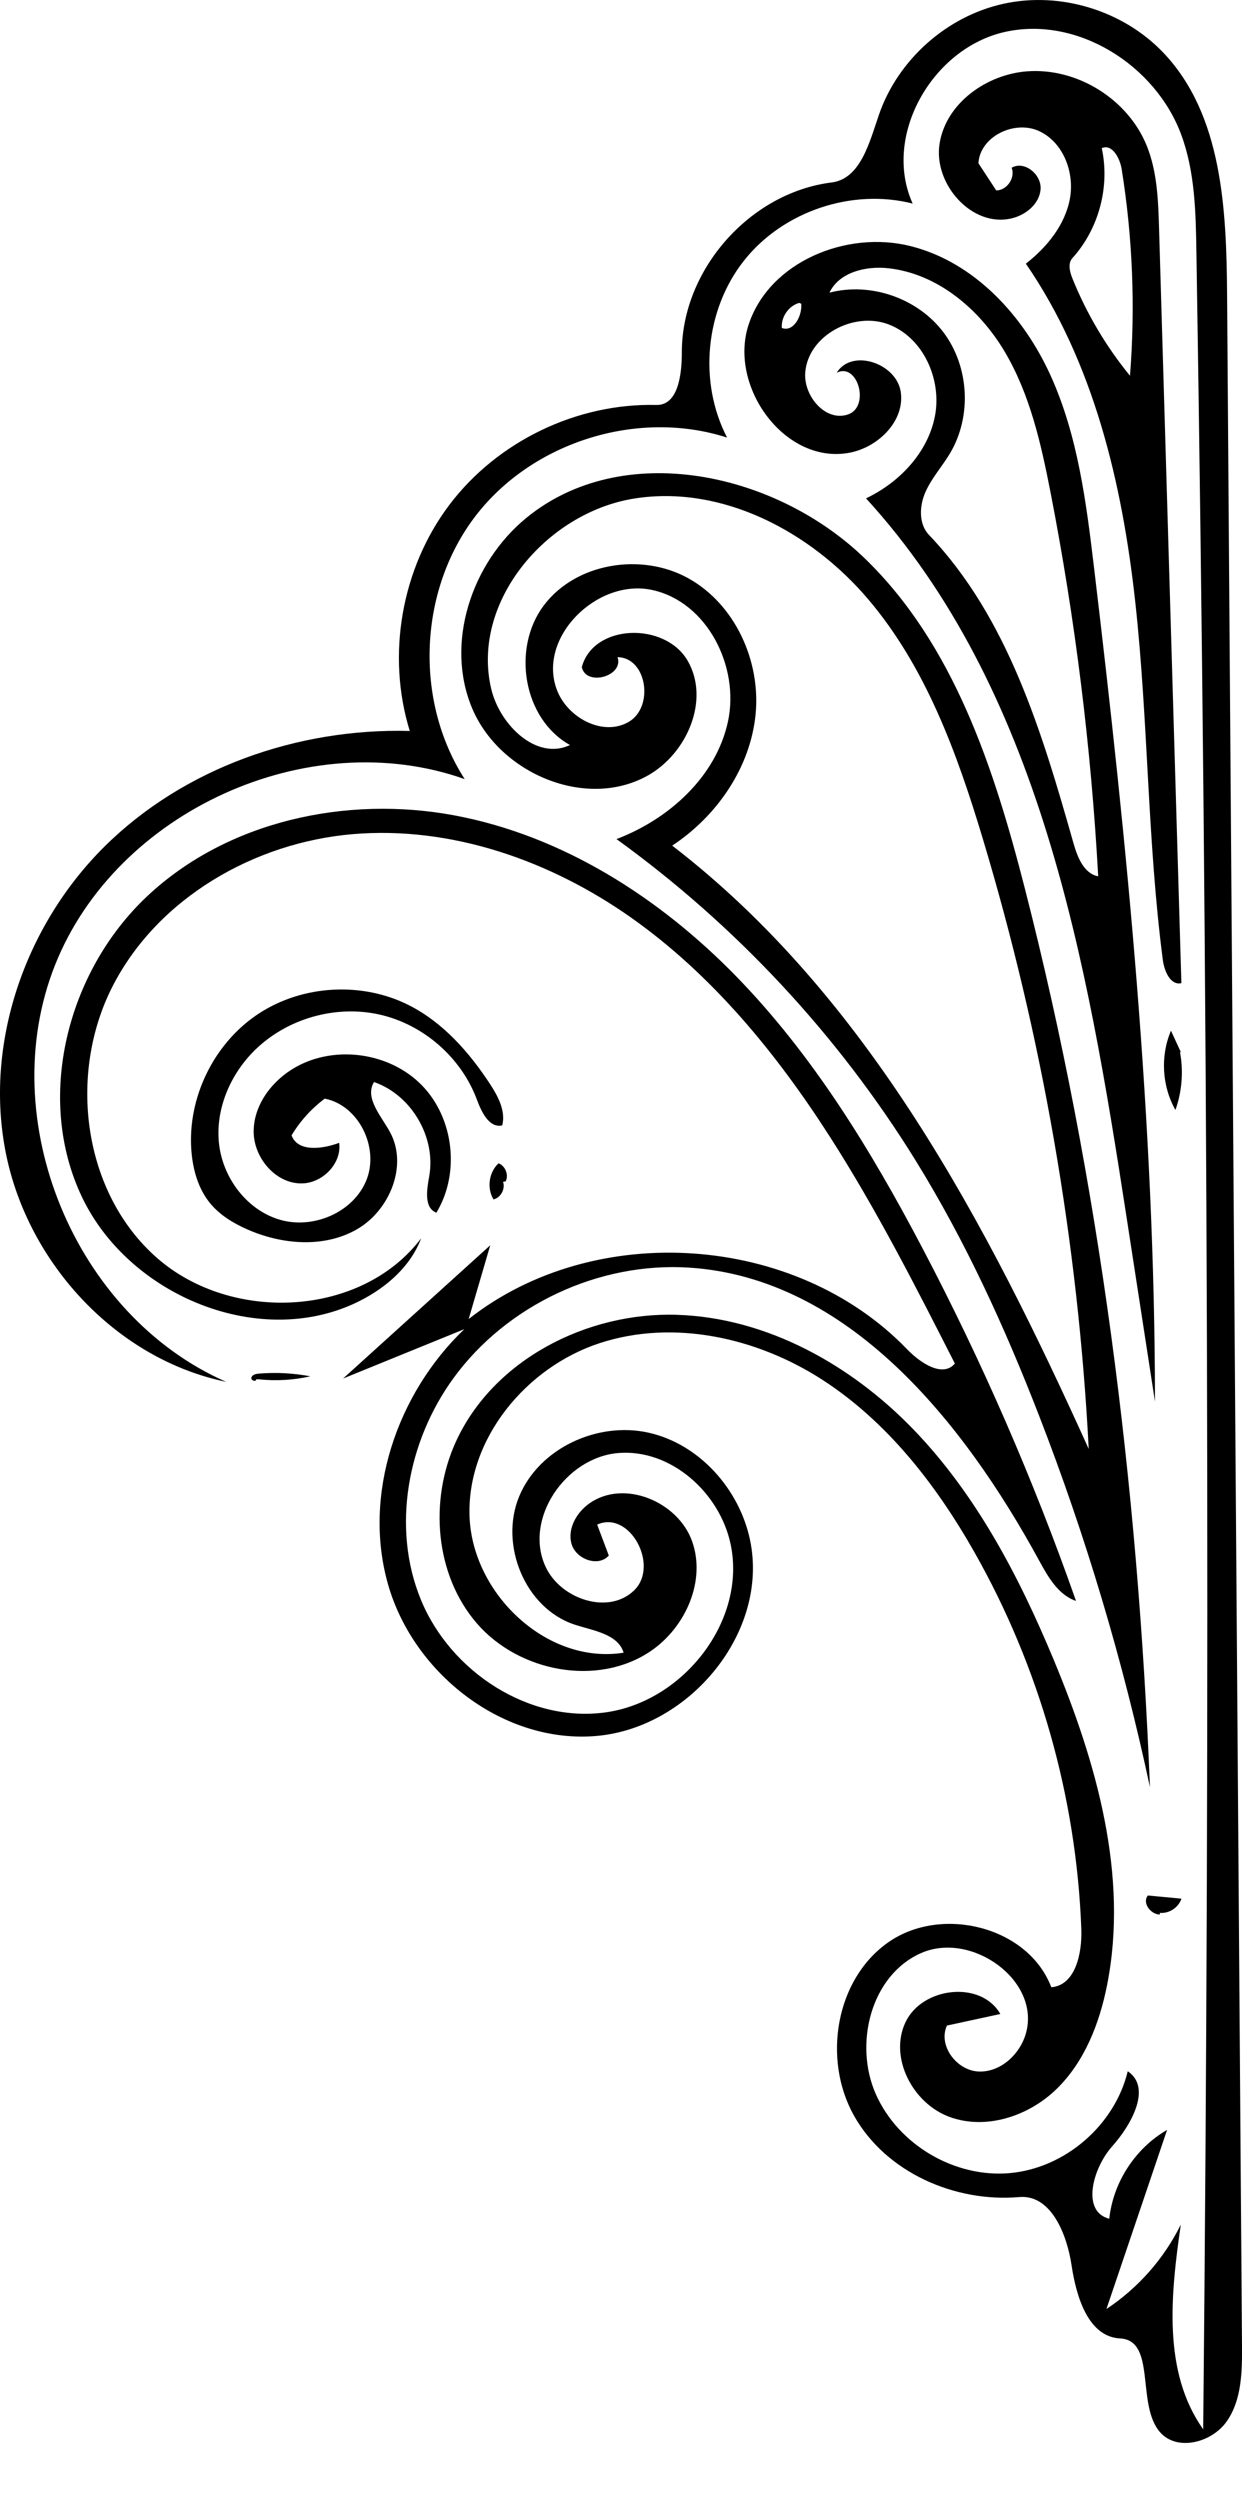
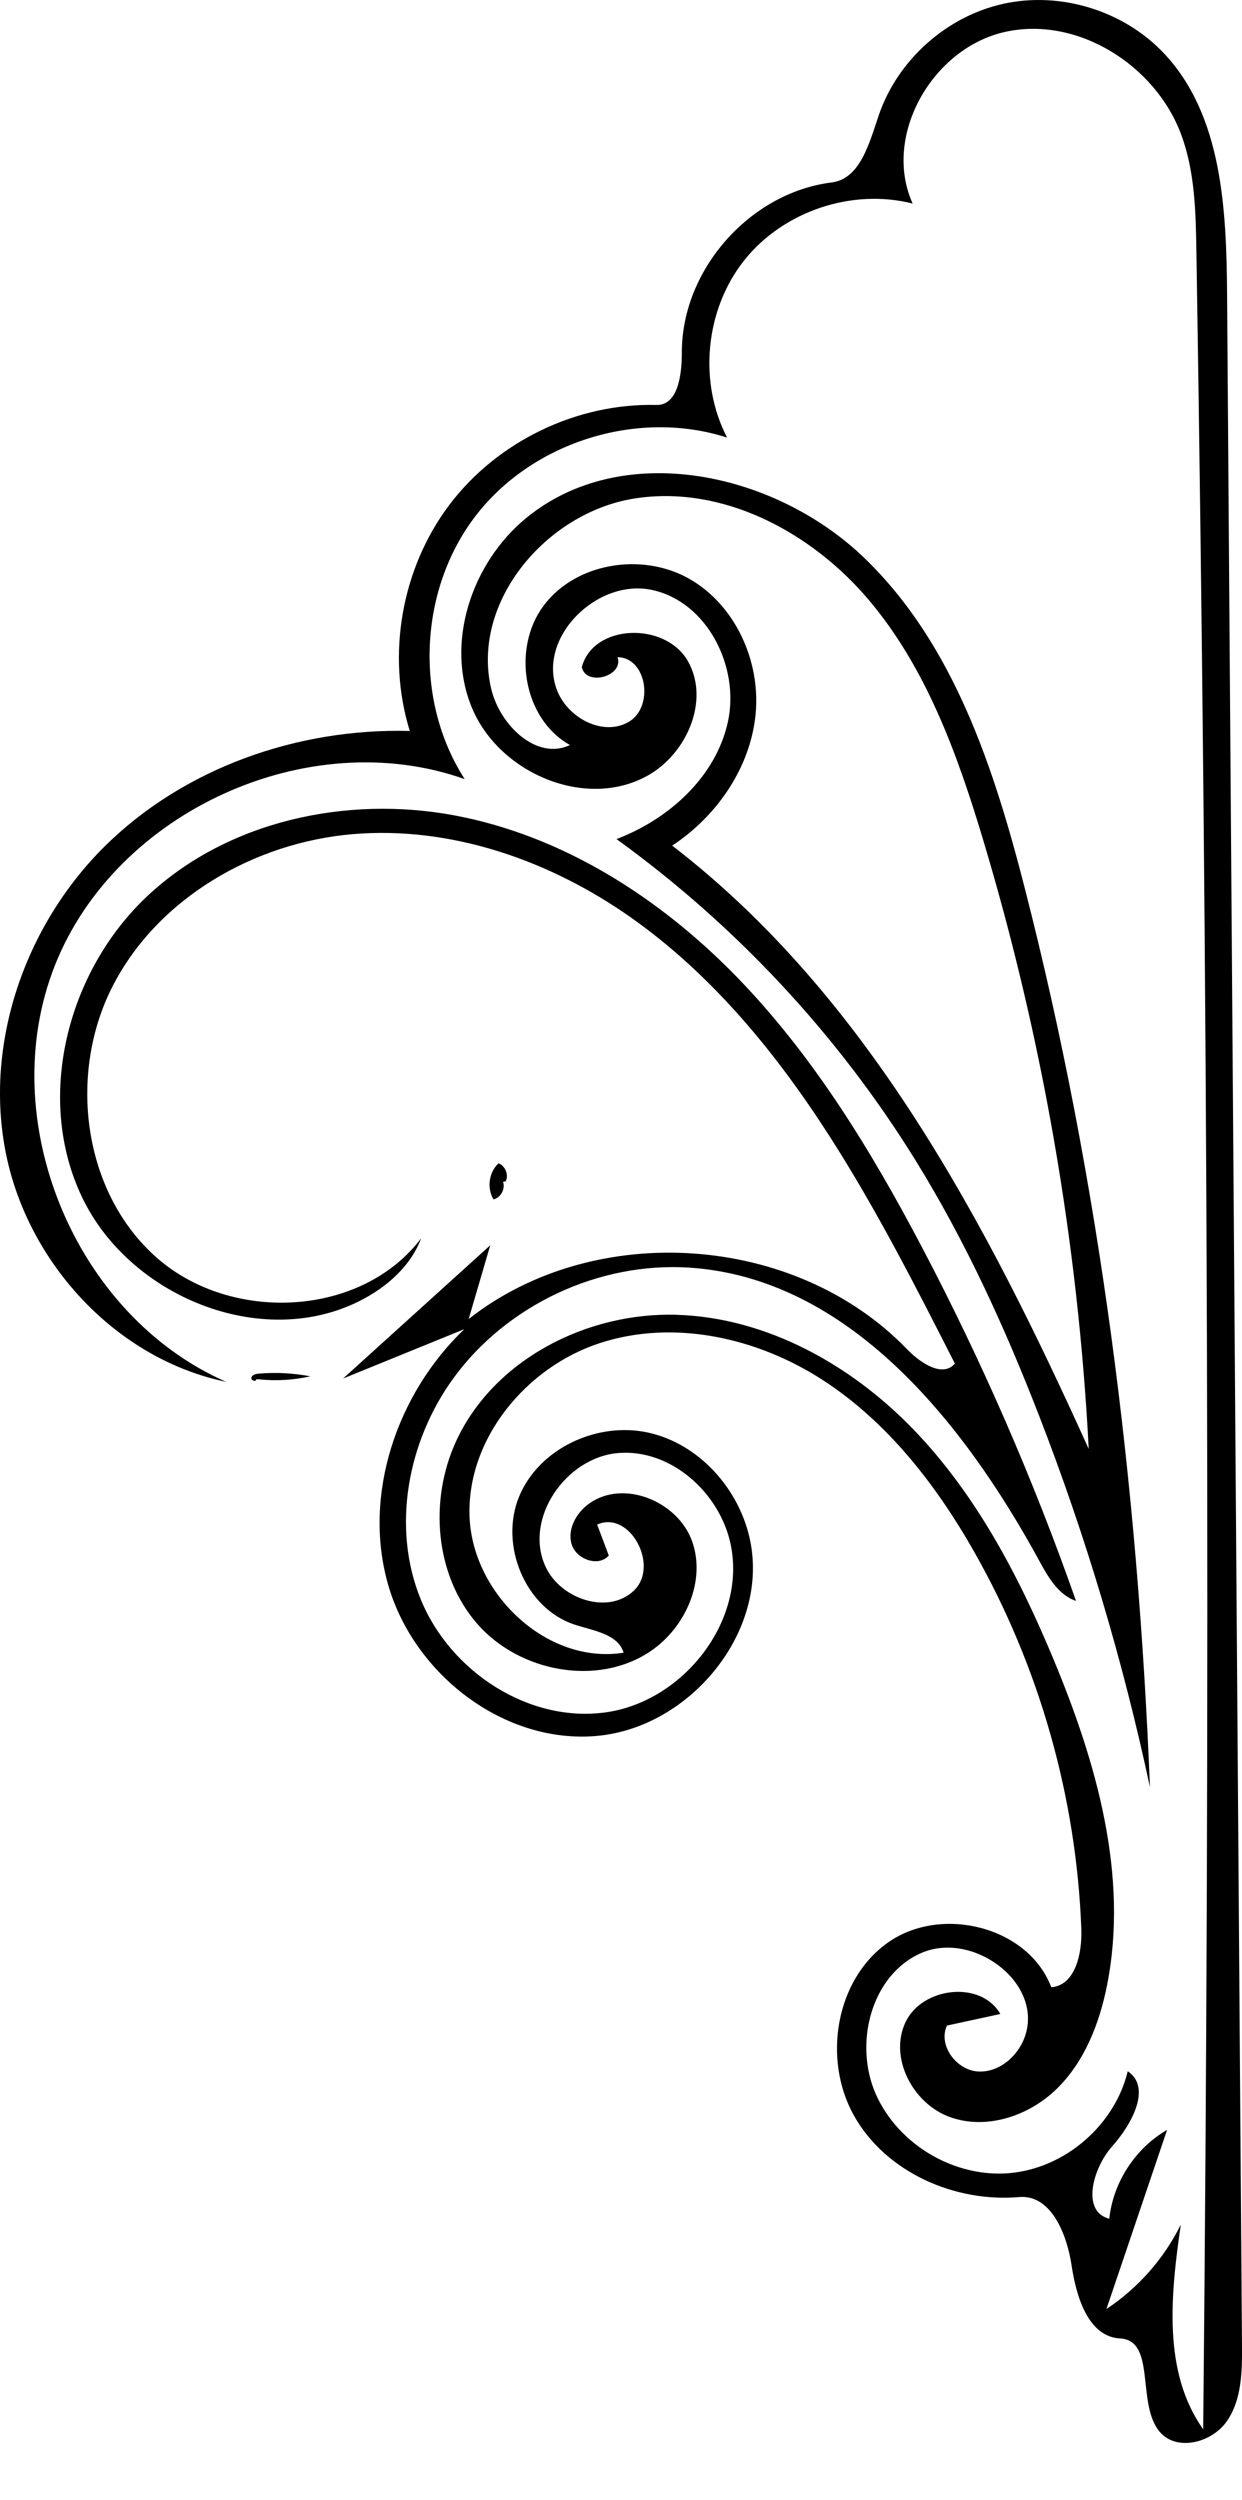
<svg xmlns="http://www.w3.org/2000/svg" xmlns:ns1="http://adobe.com/products/shape" version="1.1" id="Contours" x="0px" y="0px" width="206.811px" height="416.066px" viewBox="0 0 206.811 416.066" enable-background="new 0 0 206.811 416.066" xml:space="preserve">
  <desc>
    <ns1:version>1.1.1</ns1:version>
    <ns1:captureDetail>0.838095</ns1:captureDetail>
    <ns1:source>2</ns1:source>
  </desc>
  <path d="M102.831,109.375c1.082,3.179-5.233,4.943-5.955,1.664c1.943-7.246,13.856-7.563,17.623-1.074  c3.766,6.489-0.076,15.429-6.615,19.107c-10.266,5.775-24.667-0.304-29.252-11.155c-4.584-10.85-0.115-24.237,8.994-31.705  c15.99-13.108,41.396-7.69,56.291,6.65c14.895,14.34,21.612,35.022,26.745,55.051c12.515,48.849,18.802,99.168,20.823,149.555  c-4.49-21.037-10.662-41.715-18.437-61.771c-5.709-14.729-12.301-29.164-20.617-42.594c-12.896-20.833-29.914-39.103-49.779-53.445  c8.767-3.327,16.593-10.402,18.566-19.567s-3.502-19.96-12.675-21.904c-9.172-1.944-19.189,8.006-15.773,16.738  c1.793,4.584,7.642,7.696,11.905,5.236C108.94,117.7,107.753,109.465,102.831,109.375 M163.639,139.563  c-4.267-14.182-9.461-28.489-19.04-39.784c-9.578-11.295-24.411-19.143-39.033-16.793c-14.623,2.35-27.163,17.243-23.773,31.66  c1.412,6.006,7.545,12.002,13.12,9.358c-7.8-4.325-9.731-16.072-4.383-23.207c5.35-7.135,16.297-8.877,24.091-4.543  s12.074,13.782,11.195,22.656s-6.439,16.929-13.885,21.838c32.59,25.061,52.418,62.967,69.359,100.425  C179.507,206.761,173.566,172.563,163.639,139.563z" />
-   <path d="M187.548,202.33c-6.548-42.491-14.331-87.655-43.342-119.384c5.586-2.656,10.312-7.636,11.479-13.71  c1.167-6.074-1.938-13.035-7.717-15.242c-5.777-2.207-13.375,1.81-13.881,7.974c-0.322,3.934,3.374,8.288,7.11,7.015  c3.736-1.272,1.639-8.73-1.881-6.94c2.545-4.115,9.997-1.57,10.677,3.22c0.68,4.791-3.711,9.141-8.459,10.075  c-10.757,2.117-20.333-10.983-16.855-21.379s16.301-15.667,26.934-12.998c10.634,2.668,18.819,11.584,23.339,21.571  c4.52,9.988,5.922,21.06,7.221,31.945c5.504,46.093,10.127,92.387,10.147,138.808C190.729,222.966,189.138,212.648,187.548,202.33   M138.116,48.709c6.872-1.792,14.702,0.93,18.981,6.601s4.748,13.947,1.139,20.066c-1.299,2.201-3.063,4.128-4.11,6.46  c-1.045,2.332-1.196,5.351,0.566,7.2c13.177,13.818,18.846,32.957,24.062,51.323c0.66,2.325,1.733,5.05,4.111,5.495  c-1.179-21.485-3.839-42.89-7.958-64.009c-1.575-8.073-3.424-16.262-7.623-23.333c-4.2-7.071-11.172-12.956-19.346-13.862  C144.179,44.233,139.744,45.293,138.116,48.709 M133.069,50.414c-1.758,0.507-3.028,2.347-2.881,4.171  c1.926,0.75,3.403-1.973,3.232-4.033L133.069,50.414z" />
  <path d="M158.999,226.951c-6.533-12.84-13.082-25.706-20.863-37.831c-8.898-13.864-19.554-26.863-33.012-36.365  c-13.457-9.502-29.958-15.307-46.374-13.919c-16.416,1.388-32.484,10.65-39.997,25.311c-7.512,14.662-4.973,34.433,7.438,45.267  c12.412,10.832,33.994,9.822,43.938-3.312c-1.751,4.68-5.798,8.199-10.263,10.443c-16.349,8.218-38.267-0.736-46.18-17.233  c-7.913-16.498-2.51-37.625,10.828-50.15c13.338-12.525,33.17-16.81,51.156-13.448c17.984,3.362,34.149,13.688,46.92,26.791  c12.77,13.104,22.422,28.912,30.94,45.104c9.974,18.955,18.552,38.644,25.642,58.853c-2.936-0.992-4.639-3.965-6.121-6.685  c-12.673-23.257-31.865-47.087-58.297-48.792c-15.038-0.969-30.355,6.208-39.234,18.383c-7.647,10.488-10.366,24.867-5.44,36.877  c4.924,12.01,18.064,20.609,30.911,18.743c12.846-1.864,23.33-15.231,20.676-27.938c-1.799-8.608-9.979-15.944-18.742-15.204  c-8.764,0.739-15.799,11.028-12.048,18.983c2.529,5.367,10.48,8.014,14.724,3.865c4.241-4.148-0.757-13.376-6.166-10.938  c0.646,1.716,1.291,3.432,1.938,5.147c-1.738,1.989-5.469,0.617-6.199-1.921c-0.731-2.539,0.844-5.271,3.009-6.783  c5.744-4.014,14.691-0.285,17.054,6.311c2.363,6.596-1.07,14.34-6.861,18.285c-8.843,6.021-21.975,3.496-28.972-4.598  c-6.996-8.096-7.946-20.443-3.519-30.183c6.208-13.653,21.795-21.64,36.787-21.177c14.992,0.461,29.08,8.334,39.483,19.139  c10.404,10.803,17.504,24.357,23.271,38.203c7.154,17.174,12.538,36.009,8.912,54.257c-1.268,6.374-3.749,12.726-8.402,17.261  c-4.654,4.536-11.795,6.891-17.885,4.625s-10.047-9.863-7.273-15.74s12.568-7.015,15.789-1.369  c-2.963,0.642-5.925,1.283-8.887,1.925c-1.52,3.313,1.607,7.478,5.248,7.647c3.642,0.17,6.906-2.836,7.9-6.344  c2.491-8.803-9.038-17.045-17.423-13.381c-8.383,3.662-11.271,15.133-7.565,23.496c3.735,8.434,13.156,13.971,22.34,13.136  c9.186-0.835,17.451-7.983,19.604-16.95c4.043,2.705,0.649,8.87-2.591,12.5c-3.238,3.627-5.202,10.864-0.483,12.047  c0.646-6.07,4.338-11.74,9.627-14.785c-3.365,9.935-6.731,19.869-10.098,29.806c5.271-3.479,9.592-8.382,12.381-14.047  c-1.675,11.604-3.06,24.514,3.729,34.071c1.204-120.816,0.827-241.65-1.131-362.458c-0.104-6.563-0.242-13.272-2.514-19.43  c-4.282-11.609-17.299-19.828-29.375-17.13s-20.447,17.289-15.358,28.567c-10.115-2.578-21.579,1.289-28.065,9.467  c-6.487,8.178-7.646,20.22-2.833,29.484c-14.825-4.785-32.382,0.676-41.875,13.027s-10.256,30.721-1.818,43.816  c-26.026-9.232-58.072,5.328-68.239,31.003c-10.167,25.676,3.226,58.227,28.518,69.315c-18.251-3.767-32.978-19.701-36.666-37.967  c-3.689-18.267,3.148-37.969,16.376-51.097c13.227-13.128,32.236-19.775,50.865-19.269c-3.913-12.643-1.374-27.104,6.611-37.658  c7.985-10.554,21.21-16.93,34.44-16.603c3.653,0.09,4.254-5.105,4.25-8.76c-0.013-13.732,11.307-26.566,24.933-28.271  c4.823-0.604,6.302-6.656,7.881-11.253c3.146-9.158,11.294-16.419,20.753-18.492c9.459-2.073,19.898,1.115,26.585,8.119  c9.857,10.325,10.536,26.096,10.642,40.371c0.825,113.74,1.651,227.479,2.479,341.221c0.031,4.358-0.024,9.025-2.494,12.619  c-2.469,3.594-8.324,5.137-11.174,1.838c-3.98-4.611-0.555-15.273-6.639-15.582c-5.285-0.271-7.283-6.912-8.066-12.146  c-0.782-5.232-3.438-11.841-8.709-11.384c-10.752,0.931-22.192-4.109-27.501-13.505c-5.308-9.396-3.12-22.787,5.746-28.938  s23.253-2.563,27.087,7.523c4.019-0.329,5.146-5.654,4.995-9.685c-0.817-21.94-6.985-43.666-17.82-62.762  c-6.369-11.225-14.538-21.742-25.395-28.723c-10.856-6.979-24.698-10.047-36.967-6.043c-12.271,4.005-22.139,15.943-21.686,28.842  c0.454,12.898,12.914,24.721,25.658,22.686c-0.964-3.136-5.044-3.649-8.161-4.674c-8.26-2.713-12.562-13.285-9.242-21.318  c3.321-8.035,13.04-12.518,21.528-10.633c8.486,1.883,15.18,9.42,16.938,17.936c3.141,15.219-9.98,31.111-25.456,32.535  s-30.562-10.246-34.83-25.189c-4.269-14.943,1.46-31.768,12.692-42.506c-6.729,2.738-13.457,5.479-20.186,8.217  c8.169-7.395,16.339-14.787,24.508-22.181c-1.198,4.093-2.396,8.187-3.595,12.28c21.01-16.531,54.445-14.23,72.993,5.022  C153.22,226.833,156.964,229.356,158.999,226.951z" />
-   <path d="M168.458,27.922c2.11-1.244,4.986,1.111,4.815,3.557c-0.17,2.445-2.451,4.311-4.838,4.872  c-6.628,1.56-13.067-5.76-11.978-12.481c1.09-6.721,7.847-11.521,14.639-12.003c8.345-0.593,16.78,4.694,19.884,12.463  c1.724,4.315,1.883,9.072,2.021,13.716c1.24,41.864,2.479,83.728,3.717,125.591c-1.814,0.421-2.846-1.996-3.088-3.844  c-2.583-19.763-2.416-39.792-4.593-59.603c-2.178-19.812-6.926-39.88-18.216-56.304c3.516-2.745,6.532-6.447,7.336-10.834  c0.802-4.387-1.136-9.445-5.205-11.266c-4.072-1.821-9.777,0.936-10.029,5.389c0.988,1.508,1.977,3.016,2.966,4.524  C167.677,31.685,169.101,29.59,168.458,27.922 M188.159,62.542c0.905-11.472,0.438-23.051-1.388-34.413  c-0.297-1.841-1.621-4.252-3.312-3.465c1.392,6.405-0.486,13.433-4.886,18.291c-0.812,0.896-0.438,2.31,0.016,3.431  C180.944,52.212,184.183,57.679,188.159,62.542z" />
-   <path d="M196.49,175.131c0.593,3.198,0.326,6.551-0.763,9.615c-2.251-3.971-2.533-8.998-0.743-13.196  c0.545,1.185,1.092,2.37,1.638,3.556L196.49,175.131z" />
-   <path d="M193.116,318.662c-1.552-0.037-2.962-1.976-1.979-3.176c1.863,0.178,3.728,0.354,5.59,0.53  c-0.476,1.471-2.044,2.506-3.583,2.364L193.116,318.662z" />
  <path d="M83.766,196.71c0.403,1.18-0.377,2.621-1.586,2.928c-1.146-1.871-0.776-4.531,0.838-6.019  c1.128,0.436,1.714,1.91,1.194,3.001L83.766,196.71z" />
  <path d="M42.647,229.58c0.03,0.498-0.931,0.178-0.788-0.299c0.145-0.479,0.745-0.613,1.242-0.654  c2.86-0.238,5.752-0.086,8.572,0.451c-2.797,0.629-5.696,0.799-8.547,0.498L42.647,229.58z" />
-   <path d="M72.663,201.841c-2.109-0.813-1.582-3.86-1.188-6.087c1.148-6.486-2.971-13.501-9.194-15.659  c-1.613,2.621,1.166,5.613,2.648,8.311c3.048,5.548-0.028,13.079-5.525,16.218c-5.496,3.14-12.515,2.538-18.3-0.033  c-2.3-1.022-4.514-2.37-6.112-4.313c-1.989-2.418-2.875-5.583-3.121-8.704c-0.695-8.835,3.715-17.893,11.1-22.793  c7.384-4.9,17.444-5.446,25.315-1.373c5.563,2.879,9.855,7.752,13.292,12.991c1.355,2.07,2.649,4.504,2.056,6.907  c-2.146,0.516-3.452-2.204-4.22-4.272c-2.609-7.027-8.939-12.548-16.257-14.177c-7.318-1.629-15.393,0.687-20.735,5.944  c-4.11,4.044-6.598,9.888-5.946,15.617c0.652,5.729,4.73,11.104,10.287,12.642s12.184-1.35,14.283-6.72  c2.099-5.37-1.312-12.366-6.969-13.481c-2.219,1.652-4.107,3.743-5.527,6.116c1.033,2.809,5.126,2.291,7.929,1.24  c0.444,3.318-2.562,6.513-5.901,6.74c-4.471,0.304-8.334-4.128-8.34-8.609c-0.005-4.48,3.097-8.541,7.002-10.735  c6.654-3.737,15.755-2.406,21.059,3.081C75.601,186.179,76.624,195.318,72.663,201.841z" />
</svg>